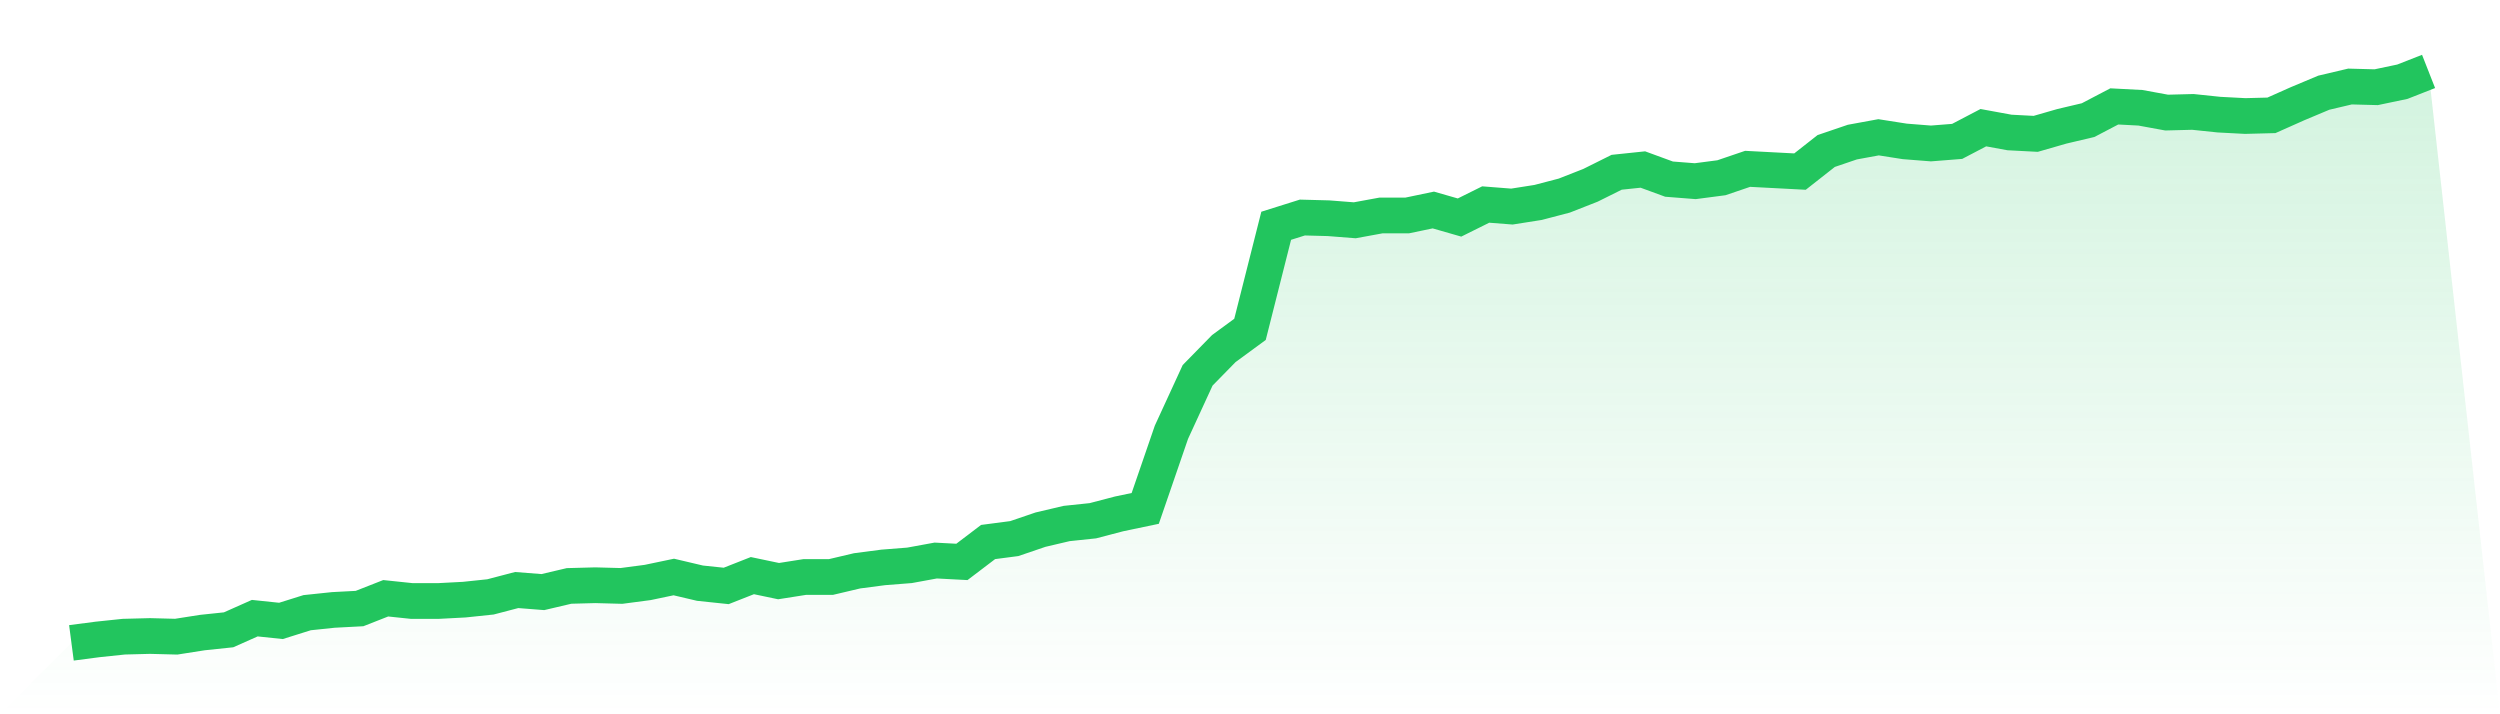
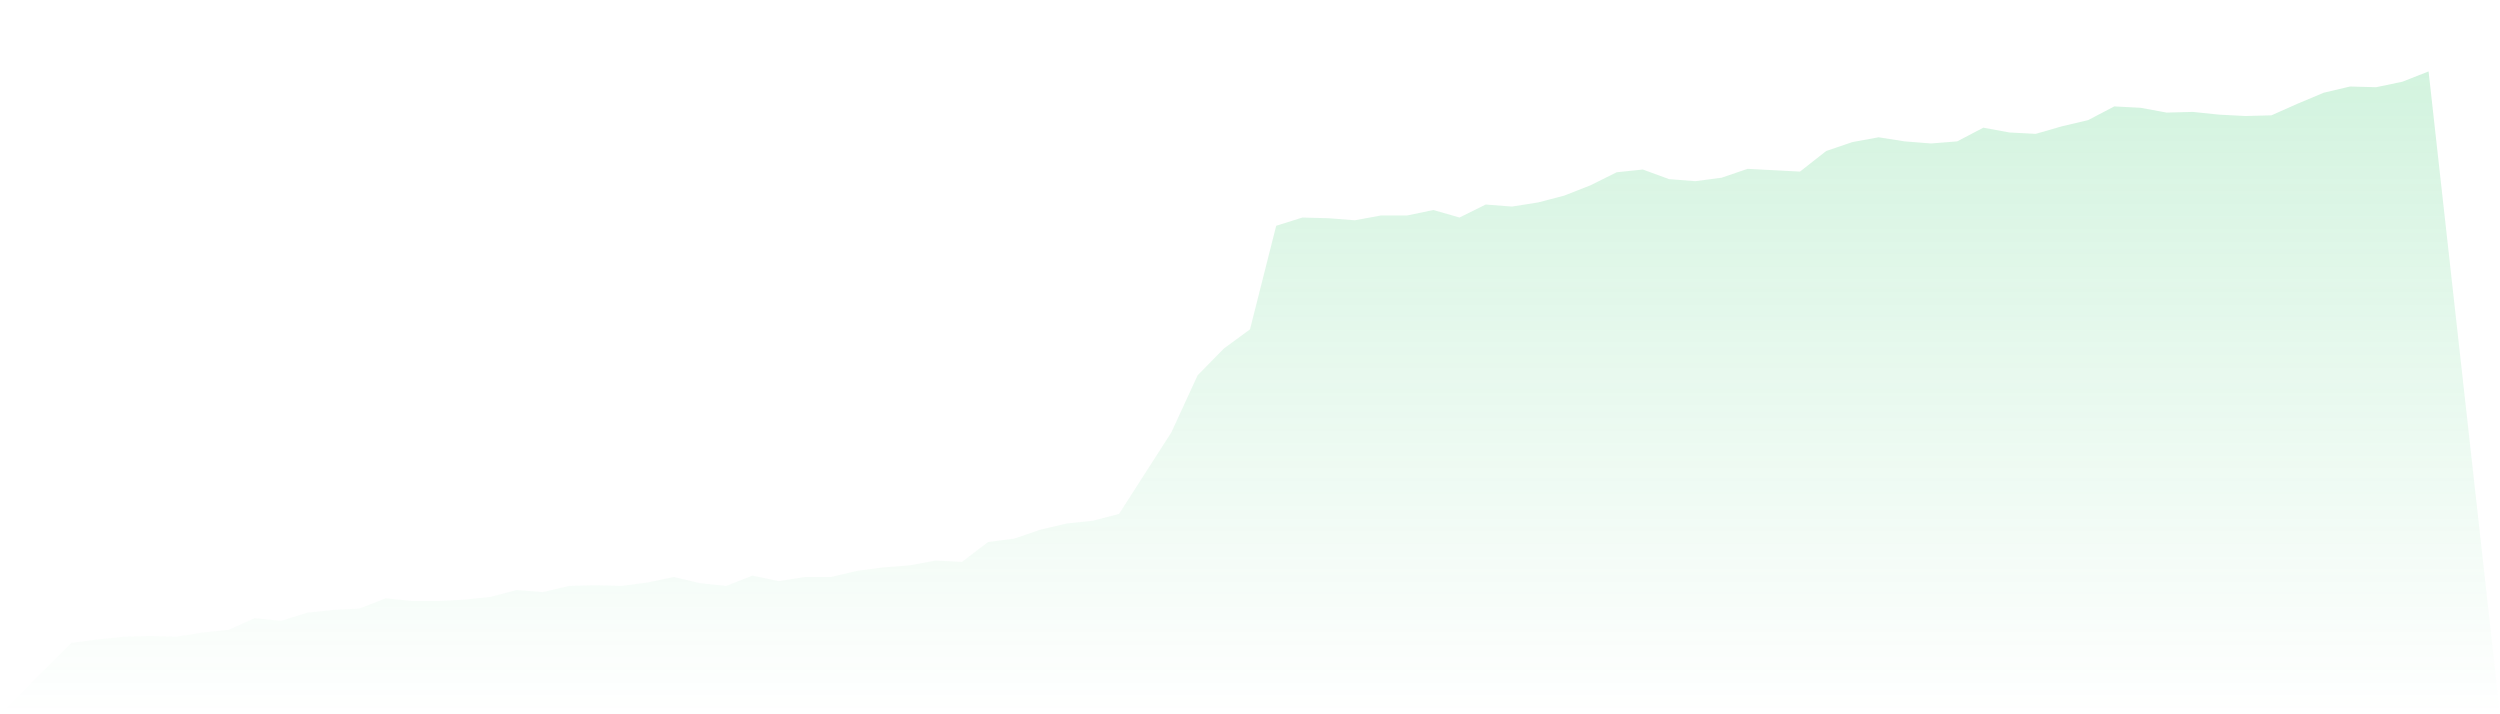
<svg xmlns="http://www.w3.org/2000/svg" viewBox="0 0 140 40">
  <defs>
    <linearGradient id="gradient" x1="0" x2="0" y1="0" y2="1">
      <stop offset="0%" stop-color="#22c55e" stop-opacity="0.2" />
      <stop offset="100%" stop-color="#22c55e" stop-opacity="0" />
    </linearGradient>
  </defs>
-   <path d="M4,36 L4,36 L5.467,35.808 L6.933,35.654 L8.4,35.616 L9.867,35.654 L11.333,35.424 L12.8,35.27 L14.267,34.617 L15.733,34.771 L17.2,34.31 L18.667,34.156 L20.133,34.079 L21.6,33.503 L23.067,33.657 L24.533,33.657 L26,33.58 L27.467,33.426 L28.933,33.042 L30.4,33.157 L31.867,32.812 L33.333,32.773 L34.8,32.812 L36.267,32.619 L37.733,32.312 L39.2,32.658 L40.667,32.812 L42.133,32.235 L43.6,32.543 L45.067,32.312 L46.533,32.312 L48,31.966 L49.467,31.774 L50.933,31.659 L52.4,31.39 L53.867,31.467 L55.333,30.353 L56.8,30.161 L58.267,29.661 L59.733,29.316 L61.2,29.162 L62.667,28.778 L64.133,28.471 L65.6,24.206 L67.067,21.018 L68.533,19.52 L70,18.444 L71.467,12.643 L72.933,12.182 L74.4,12.221 L75.867,12.336 L77.333,12.067 L78.8,12.067 L80.267,11.76 L81.733,12.182 L83.2,11.453 L84.667,11.568 L86.133,11.337 L87.6,10.953 L89.067,10.377 L90.533,9.647 L92,9.493 L93.467,10.031 L94.933,10.146 L96.4,9.954 L97.867,9.455 L99.333,9.532 L100.8,9.609 L102.267,8.456 L103.733,7.957 L105.2,7.688 L106.667,7.918 L108.133,8.034 L109.6,7.918 L111.067,7.15 L112.533,7.419 L114,7.496 L115.467,7.073 L116.933,6.727 L118.4,5.959 L119.867,6.036 L121.333,6.305 L122.8,6.267 L124.267,6.42 L125.733,6.497 L127.2,6.459 L128.667,5.806 L130.133,5.191 L131.6,4.845 L133.067,4.884 L134.533,4.576 L136,4 L140,40 L0,40 z" fill="url(#gradient)" />
-   <path d="M4,36 L4,36 L5.467,35.808 L6.933,35.654 L8.4,35.616 L9.867,35.654 L11.333,35.424 L12.8,35.27 L14.267,34.617 L15.733,34.771 L17.2,34.31 L18.667,34.156 L20.133,34.079 L21.6,33.503 L23.067,33.657 L24.533,33.657 L26,33.58 L27.467,33.426 L28.933,33.042 L30.4,33.157 L31.867,32.812 L33.333,32.773 L34.8,32.812 L36.267,32.619 L37.733,32.312 L39.2,32.658 L40.667,32.812 L42.133,32.235 L43.6,32.543 L45.067,32.312 L46.533,32.312 L48,31.966 L49.467,31.774 L50.933,31.659 L52.4,31.39 L53.867,31.467 L55.333,30.353 L56.8,30.161 L58.267,29.661 L59.733,29.316 L61.2,29.162 L62.667,28.778 L64.133,28.471 L65.6,24.206 L67.067,21.018 L68.533,19.52 L70,18.444 L71.467,12.643 L72.933,12.182 L74.4,12.221 L75.867,12.336 L77.333,12.067 L78.8,12.067 L80.267,11.76 L81.733,12.182 L83.2,11.453 L84.667,11.568 L86.133,11.337 L87.6,10.953 L89.067,10.377 L90.533,9.647 L92,9.493 L93.467,10.031 L94.933,10.146 L96.4,9.954 L97.867,9.455 L99.333,9.532 L100.8,9.609 L102.267,8.456 L103.733,7.957 L105.2,7.688 L106.667,7.918 L108.133,8.034 L109.6,7.918 L111.067,7.15 L112.533,7.419 L114,7.496 L115.467,7.073 L116.933,6.727 L118.4,5.959 L119.867,6.036 L121.333,6.305 L122.8,6.267 L124.267,6.42 L125.733,6.497 L127.2,6.459 L128.667,5.806 L130.133,5.191 L131.6,4.845 L133.067,4.884 L134.533,4.576 L136,4" fill="none" stroke="#22c55e" stroke-width="2" />
+   <path d="M4,36 L4,36 L5.467,35.808 L6.933,35.654 L8.4,35.616 L9.867,35.654 L11.333,35.424 L12.8,35.27 L14.267,34.617 L15.733,34.771 L17.2,34.31 L18.667,34.156 L20.133,34.079 L21.6,33.503 L23.067,33.657 L24.533,33.657 L26,33.58 L27.467,33.426 L28.933,33.042 L30.4,33.157 L31.867,32.812 L33.333,32.773 L34.8,32.812 L36.267,32.619 L37.733,32.312 L39.2,32.658 L40.667,32.812 L42.133,32.235 L43.6,32.543 L45.067,32.312 L46.533,32.312 L48,31.966 L49.467,31.774 L50.933,31.659 L52.4,31.39 L53.867,31.467 L55.333,30.353 L56.8,30.161 L58.267,29.661 L59.733,29.316 L61.2,29.162 L62.667,28.778 L65.6,24.206 L67.067,21.018 L68.533,19.52 L70,18.444 L71.467,12.643 L72.933,12.182 L74.4,12.221 L75.867,12.336 L77.333,12.067 L78.8,12.067 L80.267,11.76 L81.733,12.182 L83.2,11.453 L84.667,11.568 L86.133,11.337 L87.6,10.953 L89.067,10.377 L90.533,9.647 L92,9.493 L93.467,10.031 L94.933,10.146 L96.4,9.954 L97.867,9.455 L99.333,9.532 L100.8,9.609 L102.267,8.456 L103.733,7.957 L105.2,7.688 L106.667,7.918 L108.133,8.034 L109.6,7.918 L111.067,7.15 L112.533,7.419 L114,7.496 L115.467,7.073 L116.933,6.727 L118.4,5.959 L119.867,6.036 L121.333,6.305 L122.8,6.267 L124.267,6.42 L125.733,6.497 L127.2,6.459 L128.667,5.806 L130.133,5.191 L131.6,4.845 L133.067,4.884 L134.533,4.576 L136,4 L140,40 L0,40 z" fill="url(#gradient)" />
</svg>